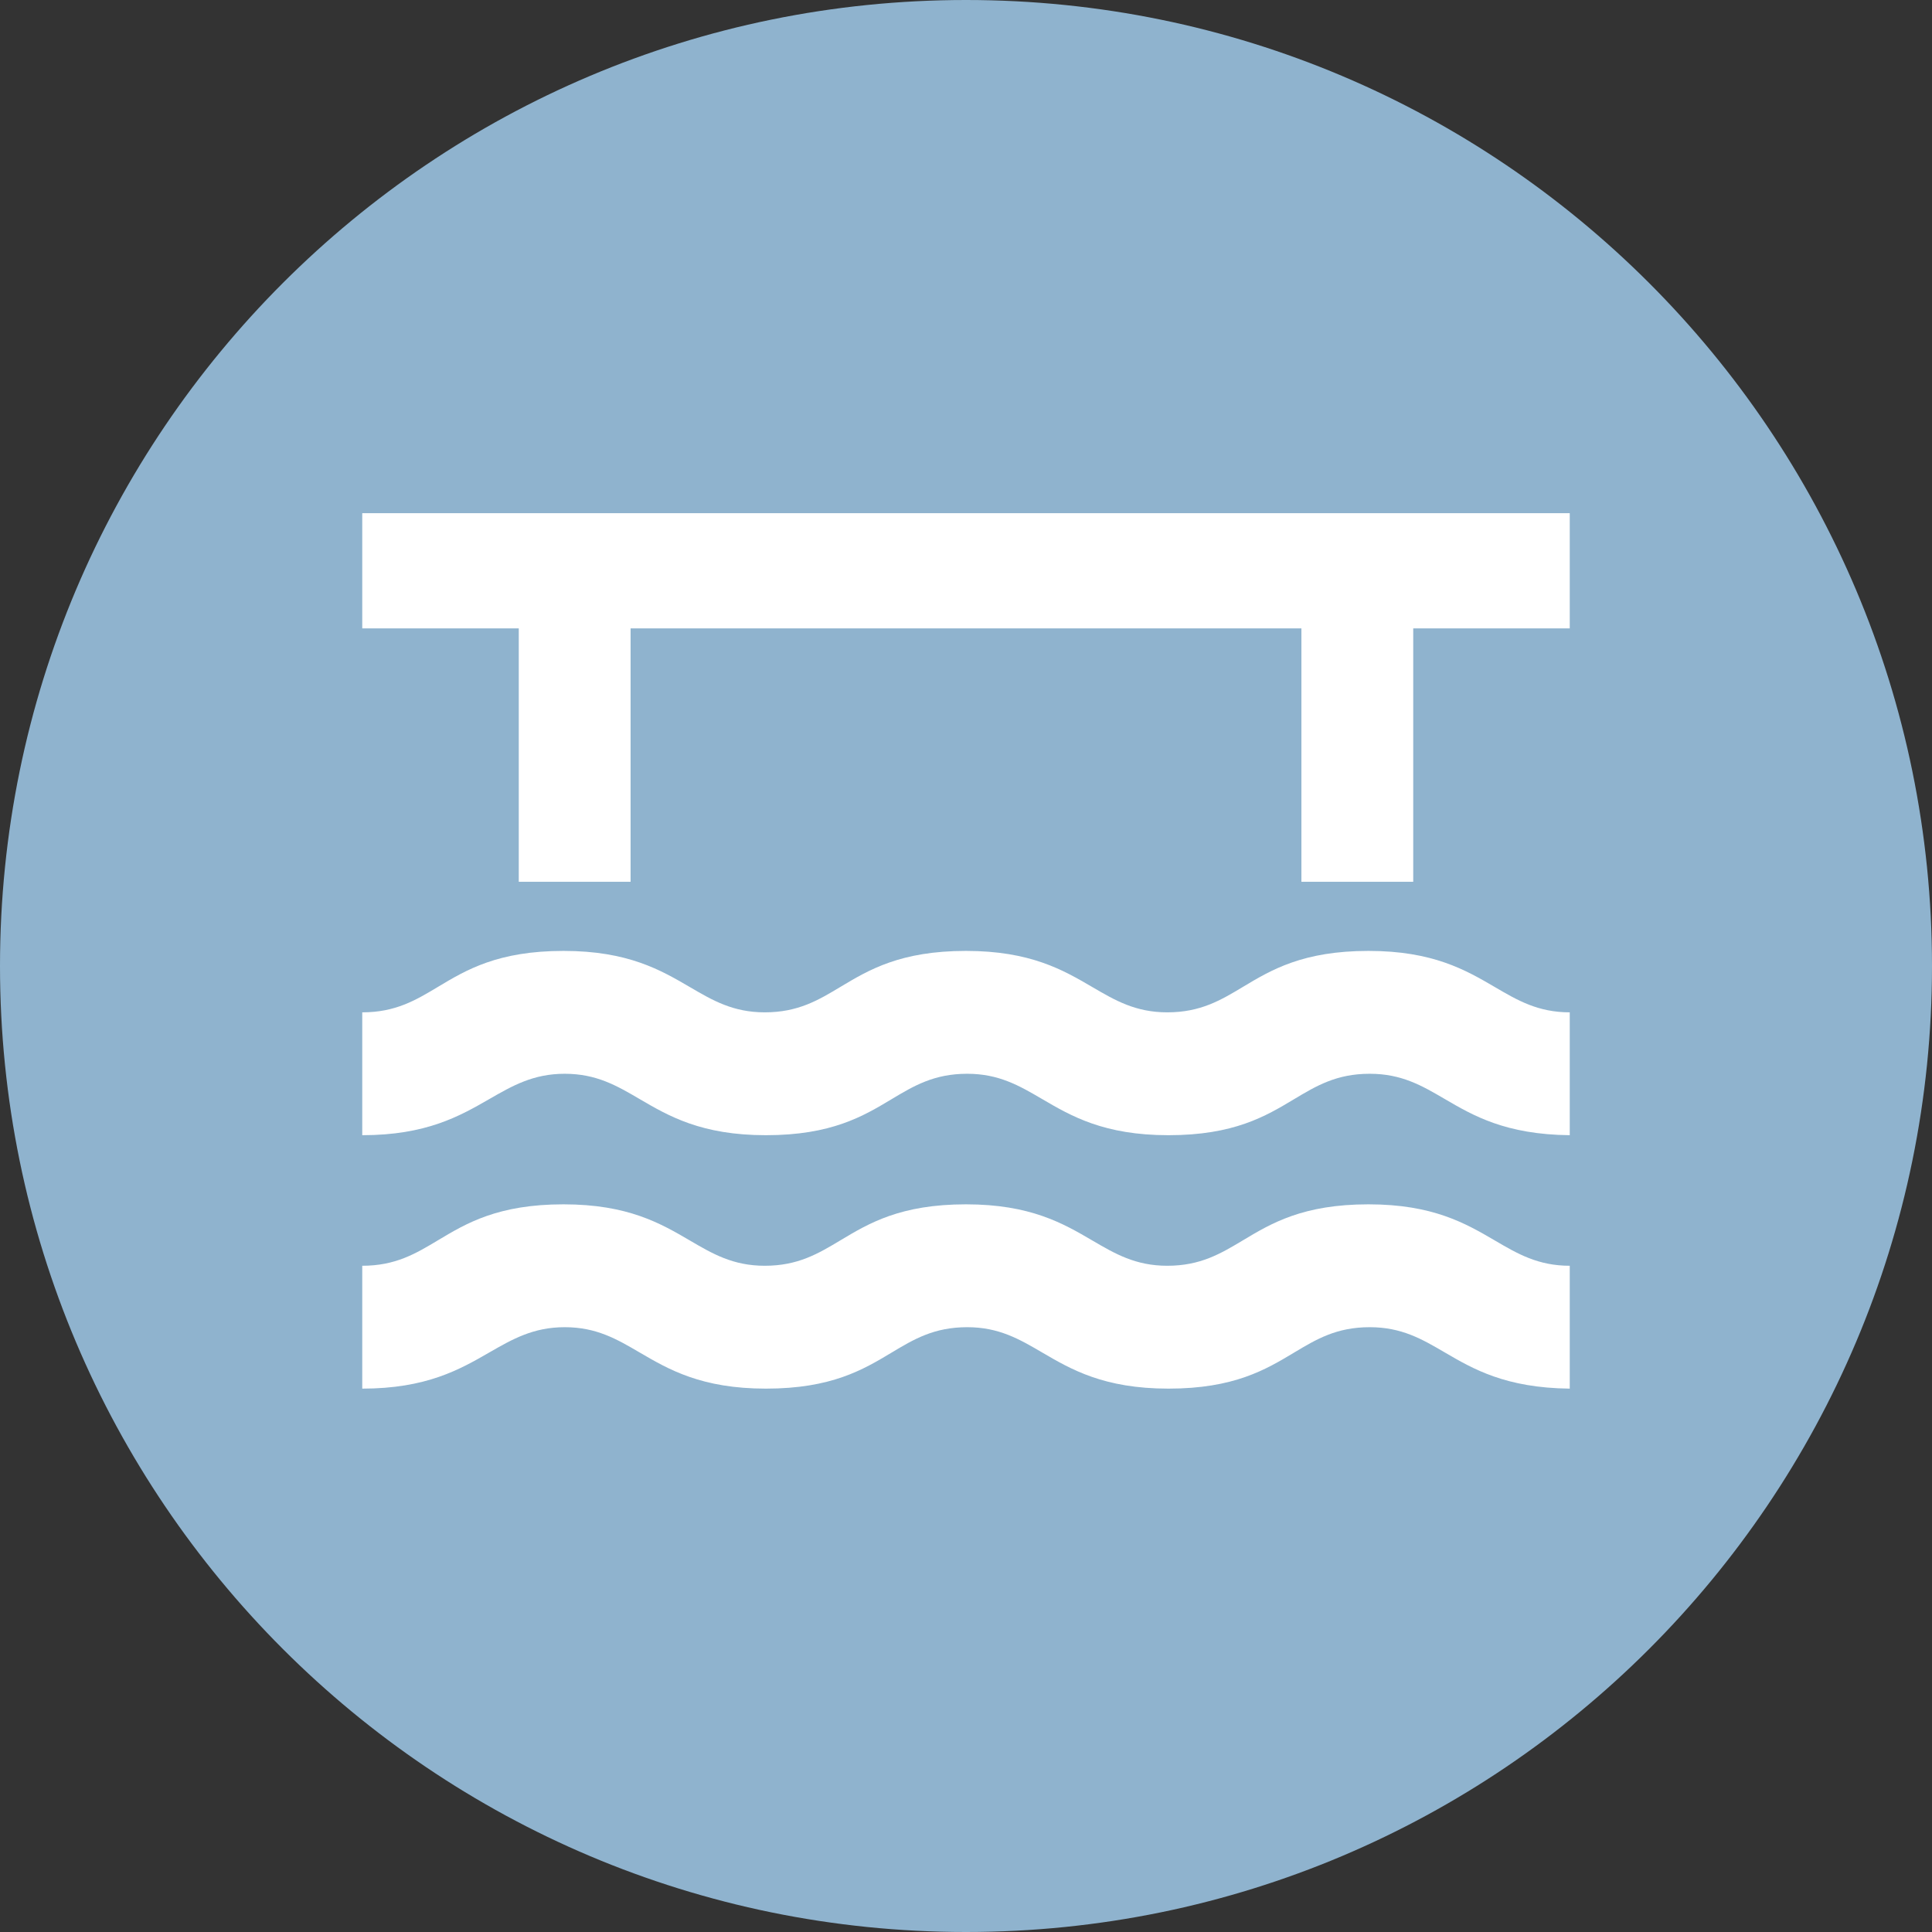
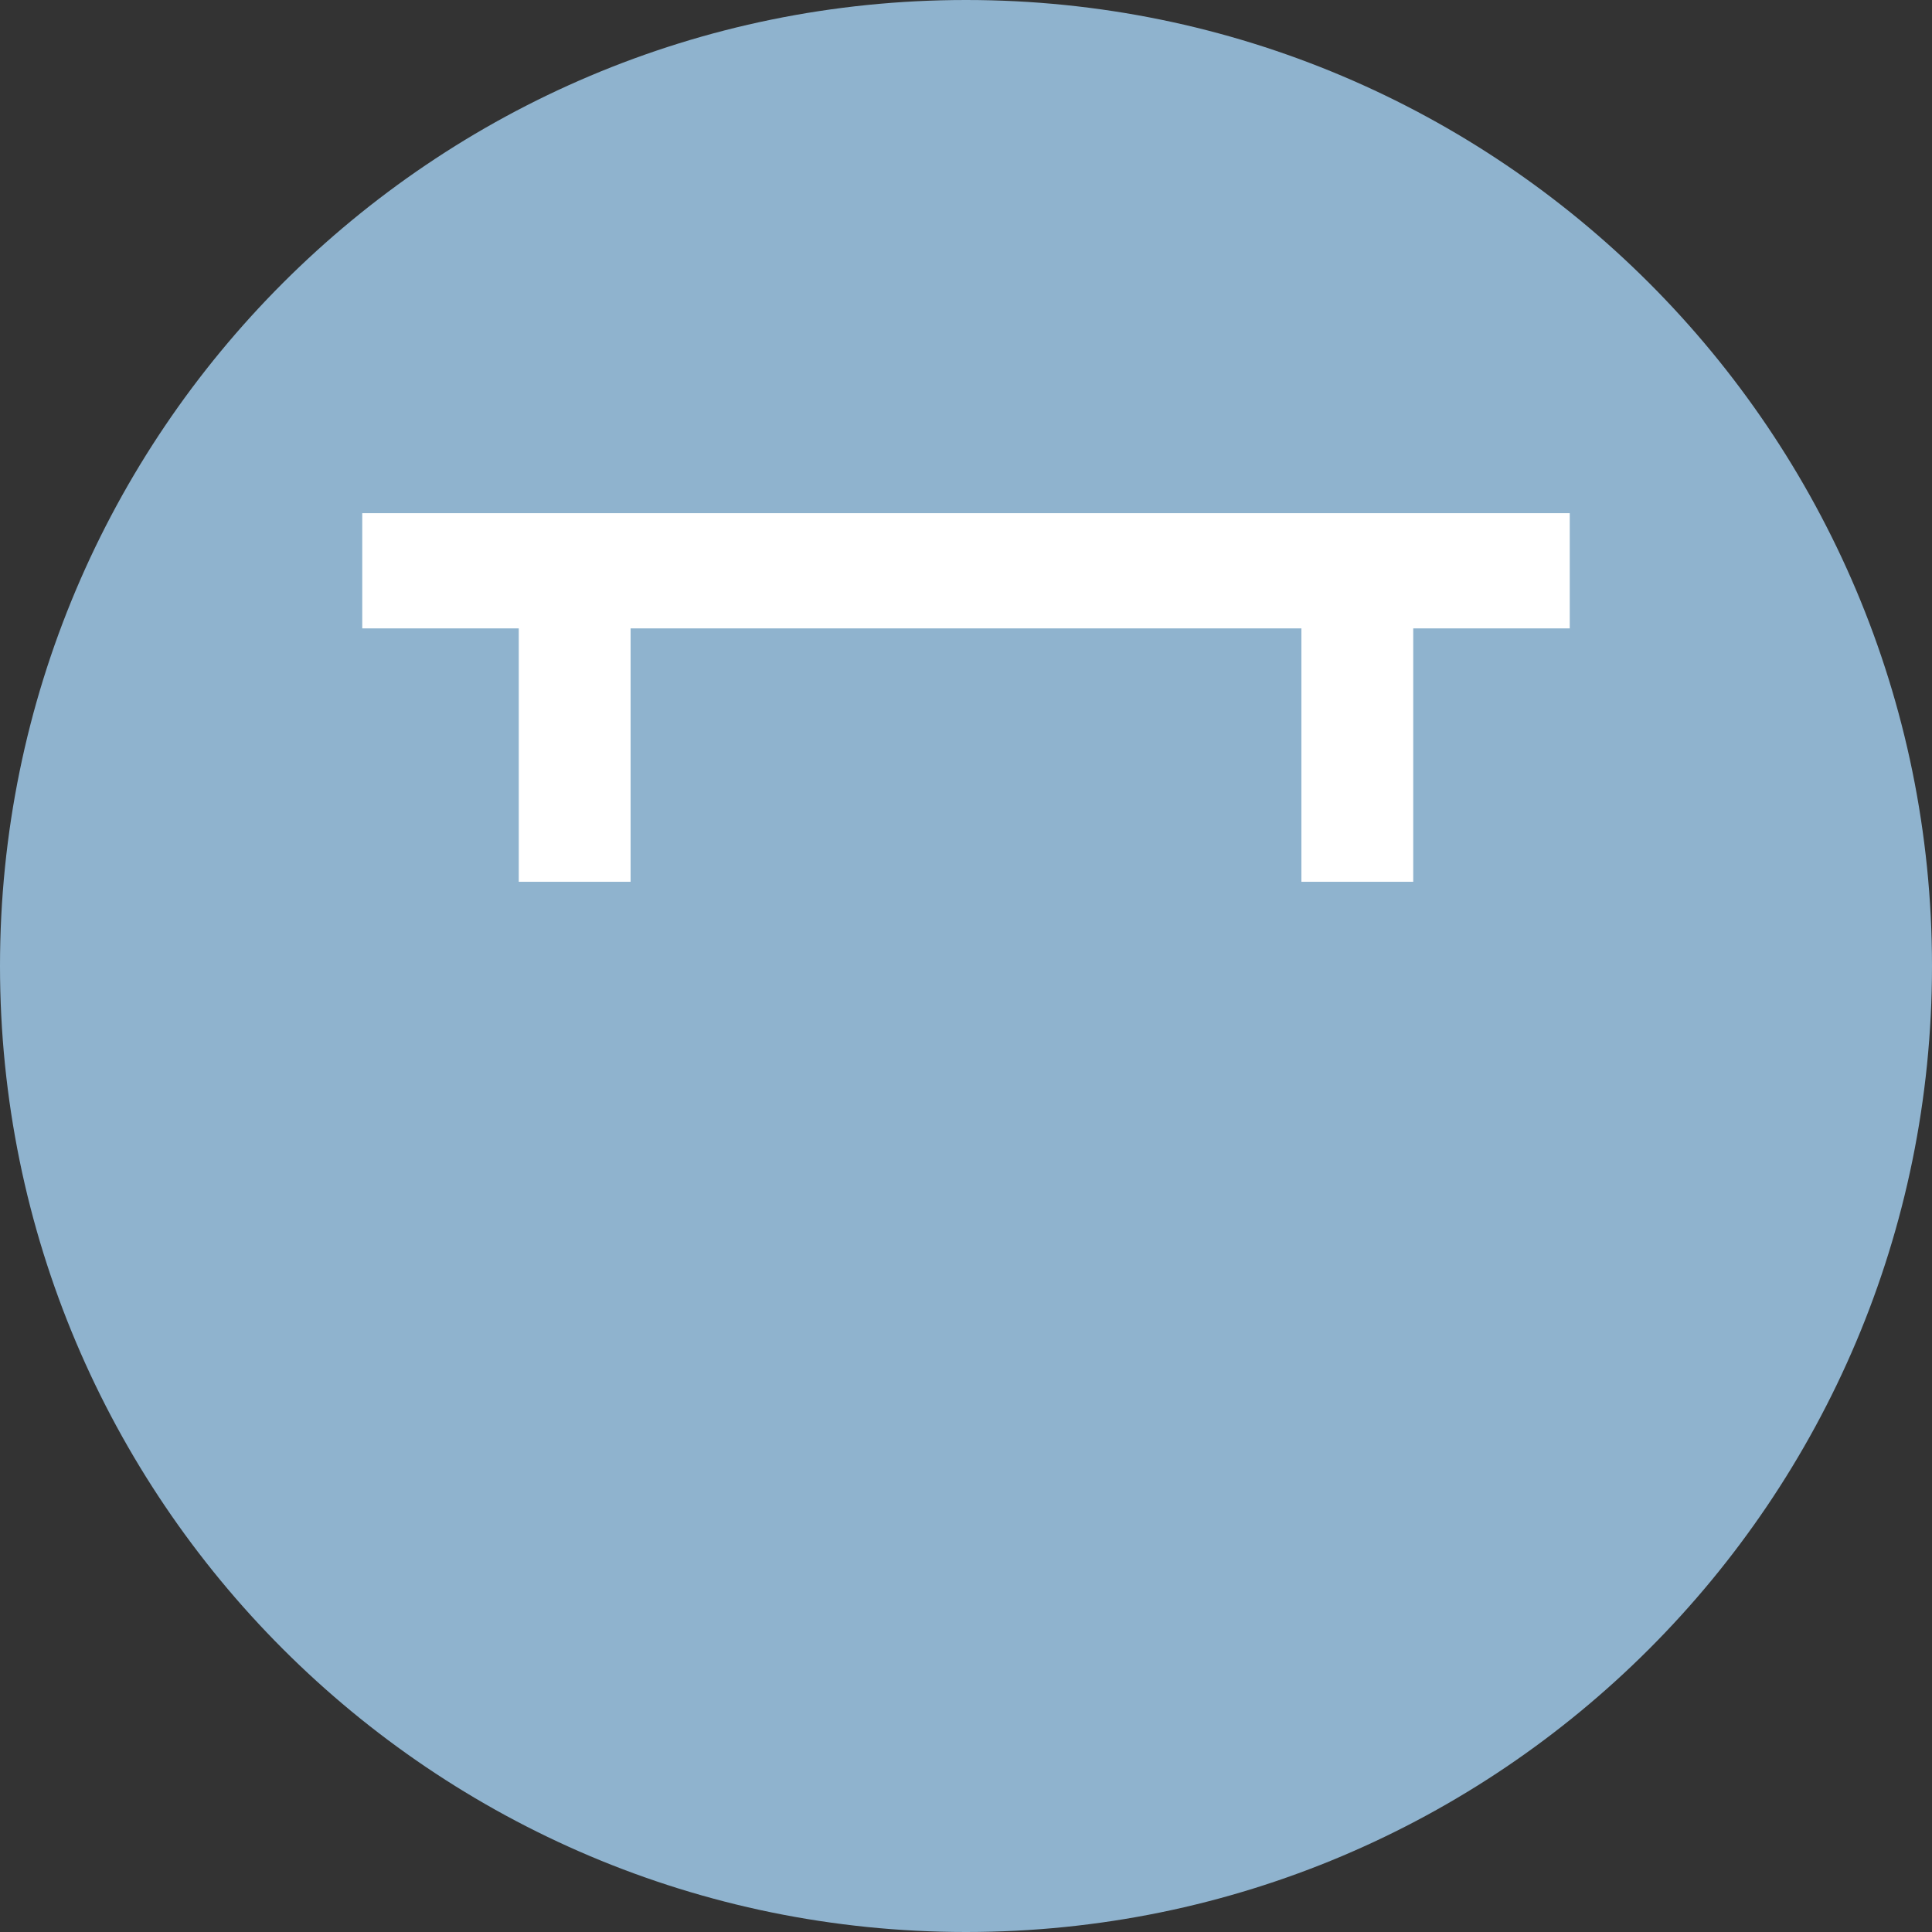
<svg xmlns="http://www.w3.org/2000/svg" width="64" height="64" viewBox="0 0 64 64" fill="none">
  <rect x="0" y="0" width="64" height="64" fill="#333333" stroke="none" />
  <path d="M0 32C0 14.327 14.327 0 32 0C49.673 0 64 14.327 64 32C64 49.673 49.673 64 32 64C14.327 64 0 49.673 0 32Z" fill="#8FB3CE" />
  <path d="M52 17H12V20.816H17.185V29.21H20.889V20.816H43.111V29.21H46.815V20.816H52V17Z" fill="white" />
-   <path d="M18.707 35.57C19.758 35.57 20.435 35.966 21.191 36.409C22.15 36.97 23.236 37.605 25.373 37.605C27.545 37.605 28.596 36.975 29.528 36.416C30.271 35.971 30.939 35.57 32.04 35.57C33.091 35.57 33.768 35.966 34.525 36.409C35.483 36.97 36.57 37.605 38.707 37.605C40.879 37.605 41.929 36.975 42.861 36.416C43.604 35.971 44.272 35.57 45.373 35.57C46.43 35.57 47.1 35.962 47.853 36.402C48.798 36.955 49.872 37.583 52 37.605V33.535C50.949 33.535 50.272 33.139 49.516 32.696C48.557 32.136 47.47 31.5 45.333 31.5C43.161 31.5 42.111 32.13 41.179 32.689C40.436 33.135 39.768 33.535 38.667 33.535C37.616 33.535 36.939 33.139 36.182 32.696C35.224 32.136 34.137 31.5 32 31.5C29.828 31.5 28.778 32.13 27.846 32.689C27.103 33.135 26.435 33.535 25.333 33.535C24.282 33.535 23.605 33.139 22.849 32.696C21.89 32.136 20.804 31.5 18.667 31.5C16.495 31.5 15.444 32.13 14.512 32.689C13.769 33.135 13.101 33.535 12 33.535V37.605C14.127 37.605 15.234 36.969 16.209 36.408C16.978 35.965 17.666 35.57 18.707 35.57Z" fill="white" />
-   <path d="M18.707 43.965C19.758 43.965 20.435 44.361 21.191 44.804C22.15 45.364 23.236 46 25.373 46C27.545 46 28.596 45.37 29.528 44.811C30.271 44.365 30.939 43.965 32.04 43.965C33.091 43.965 33.768 44.361 34.525 44.804C35.483 45.364 36.57 46 38.707 46C40.879 46 41.929 45.37 42.861 44.811C43.604 44.365 44.272 43.965 45.373 43.965C46.43 43.965 47.1 44.357 47.853 44.797C48.798 45.349 49.872 45.977 52 46V41.93C50.949 41.93 50.272 41.534 49.516 41.091C48.557 40.53 47.47 39.895 45.333 39.895C43.161 39.895 42.111 40.525 41.179 41.084C40.436 41.529 39.768 41.93 38.667 41.93C37.616 41.93 36.939 41.534 36.182 41.091C35.224 40.53 34.137 39.895 32 39.895C29.828 39.895 28.778 40.525 27.846 41.084C27.103 41.529 26.435 41.93 25.333 41.93C24.282 41.93 23.605 41.534 22.849 41.091C21.89 40.53 20.804 39.895 18.667 39.895C16.495 39.895 15.444 40.525 14.512 41.084C13.769 41.529 13.101 41.93 12 41.93V46C14.127 46 15.234 45.364 16.209 44.802C16.978 44.36 17.666 43.965 18.707 43.965Z" fill="white" />
</svg>